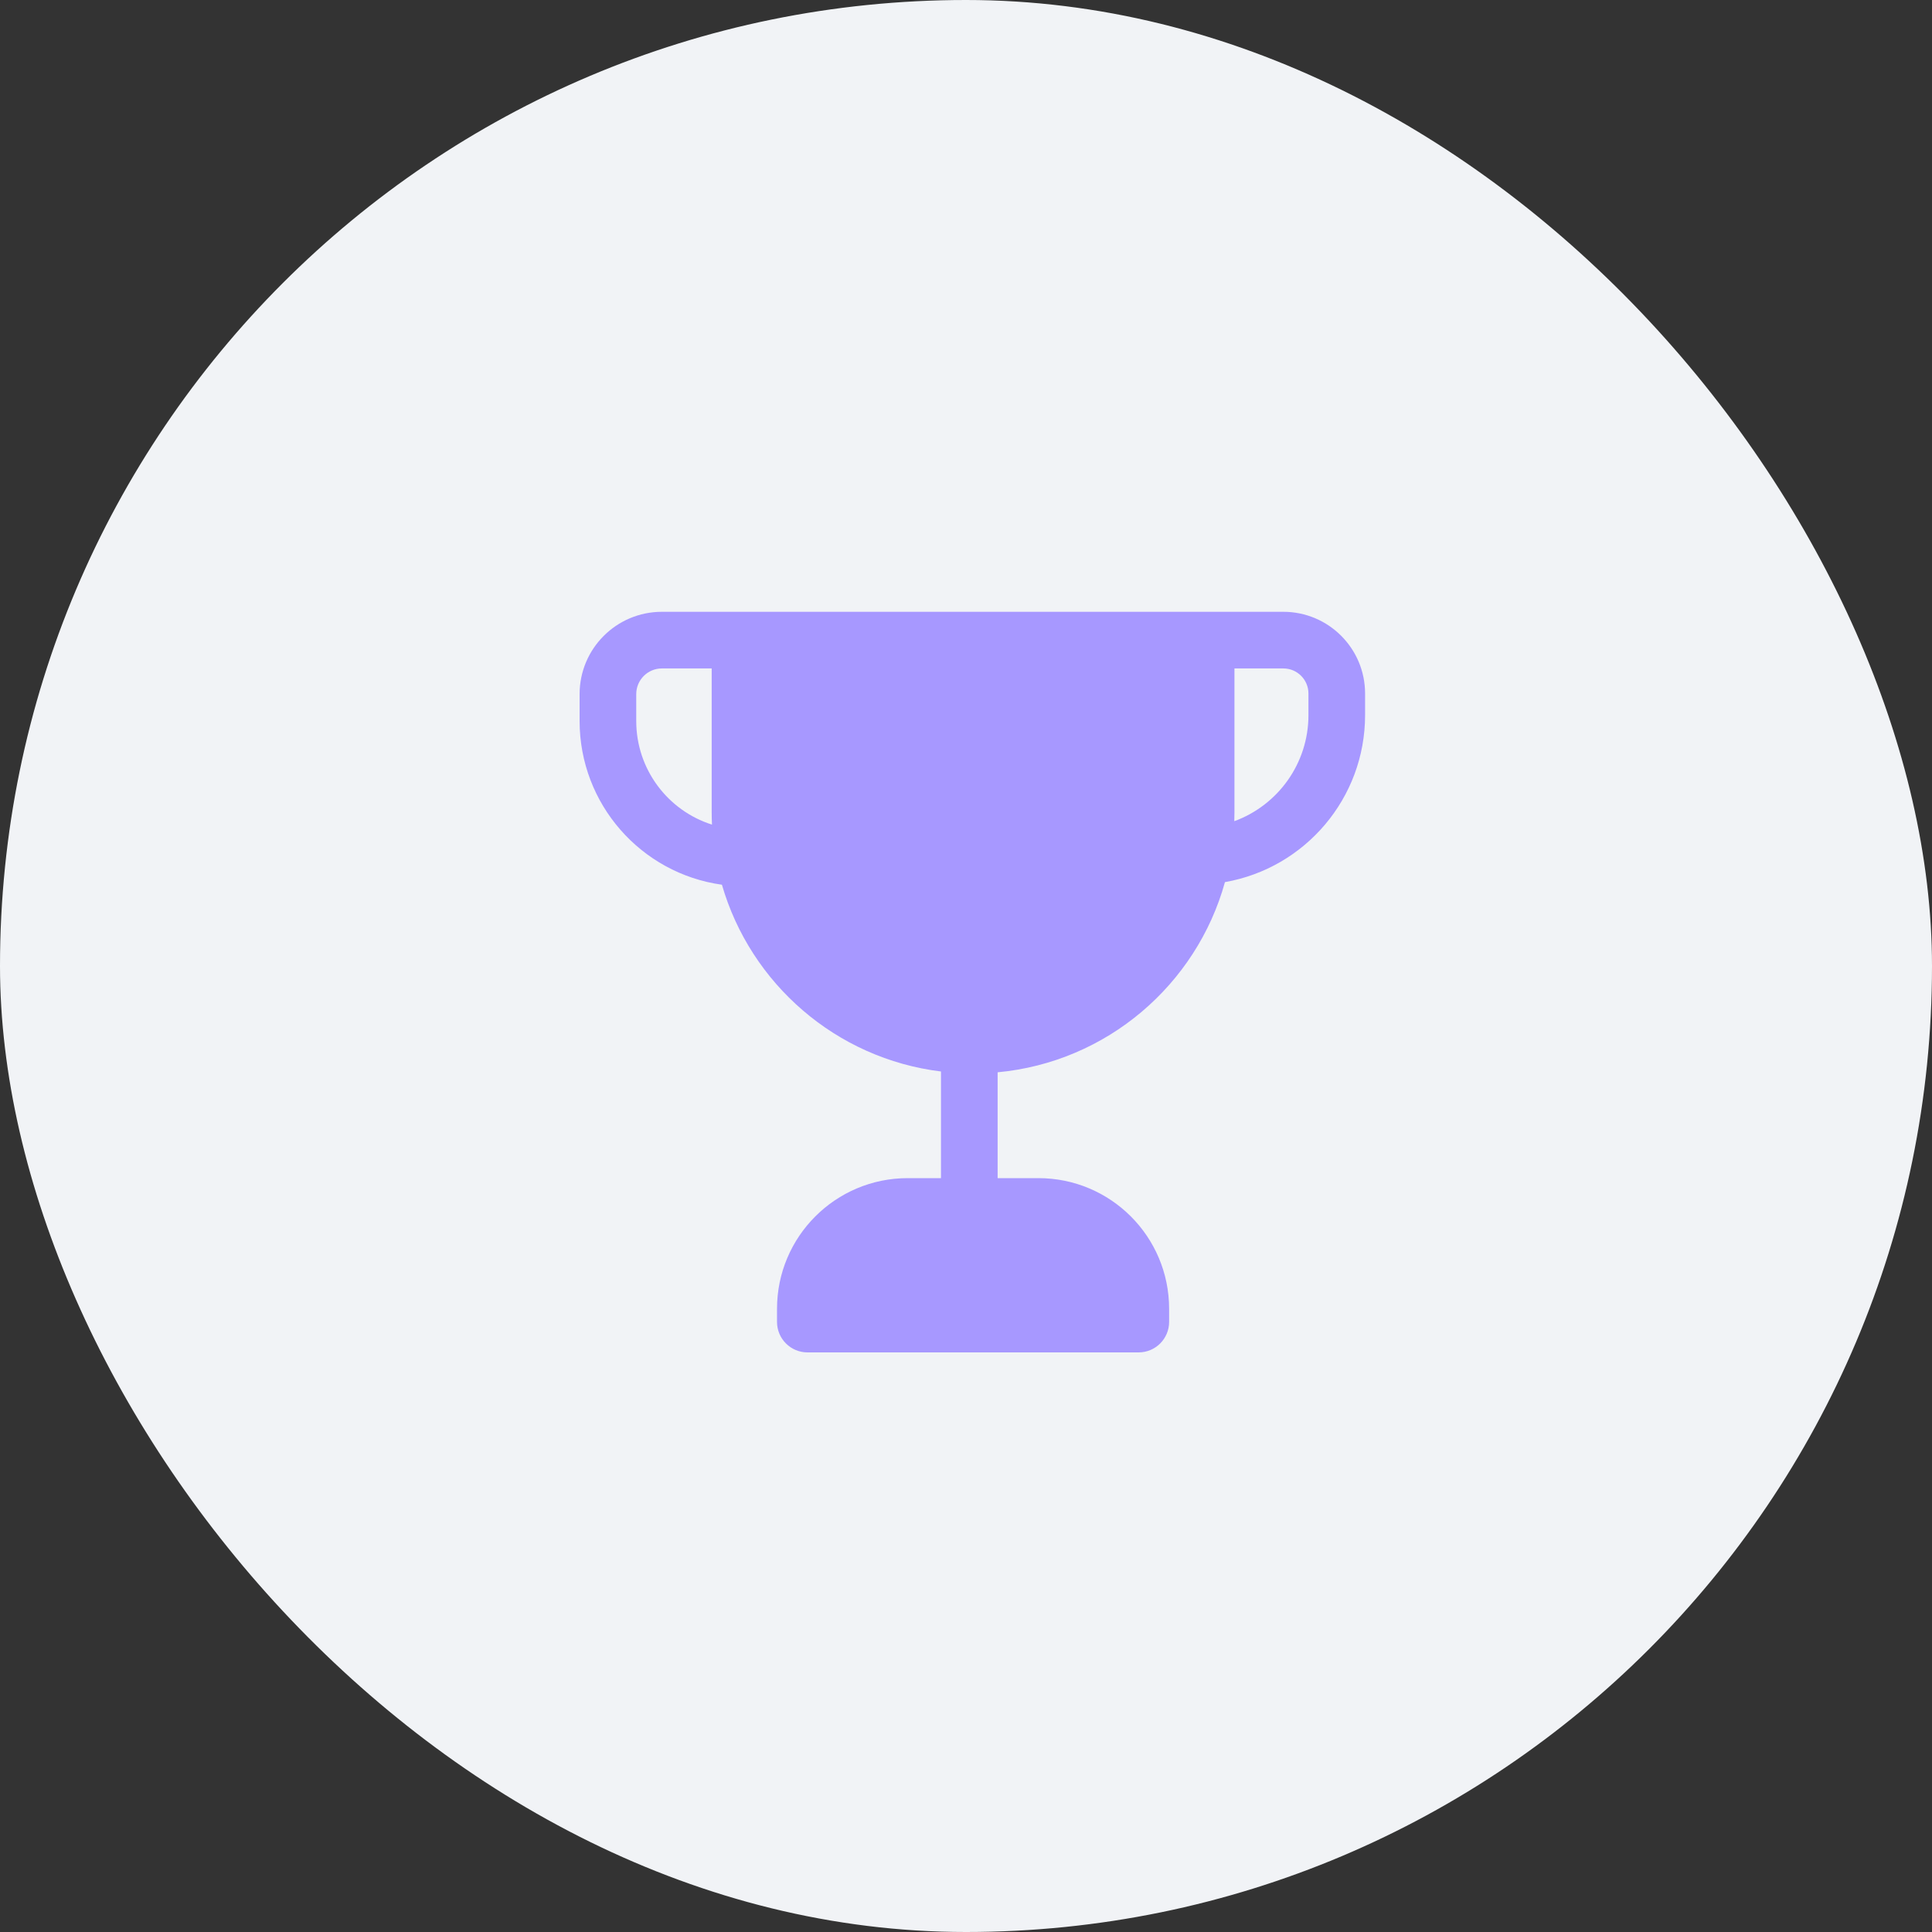
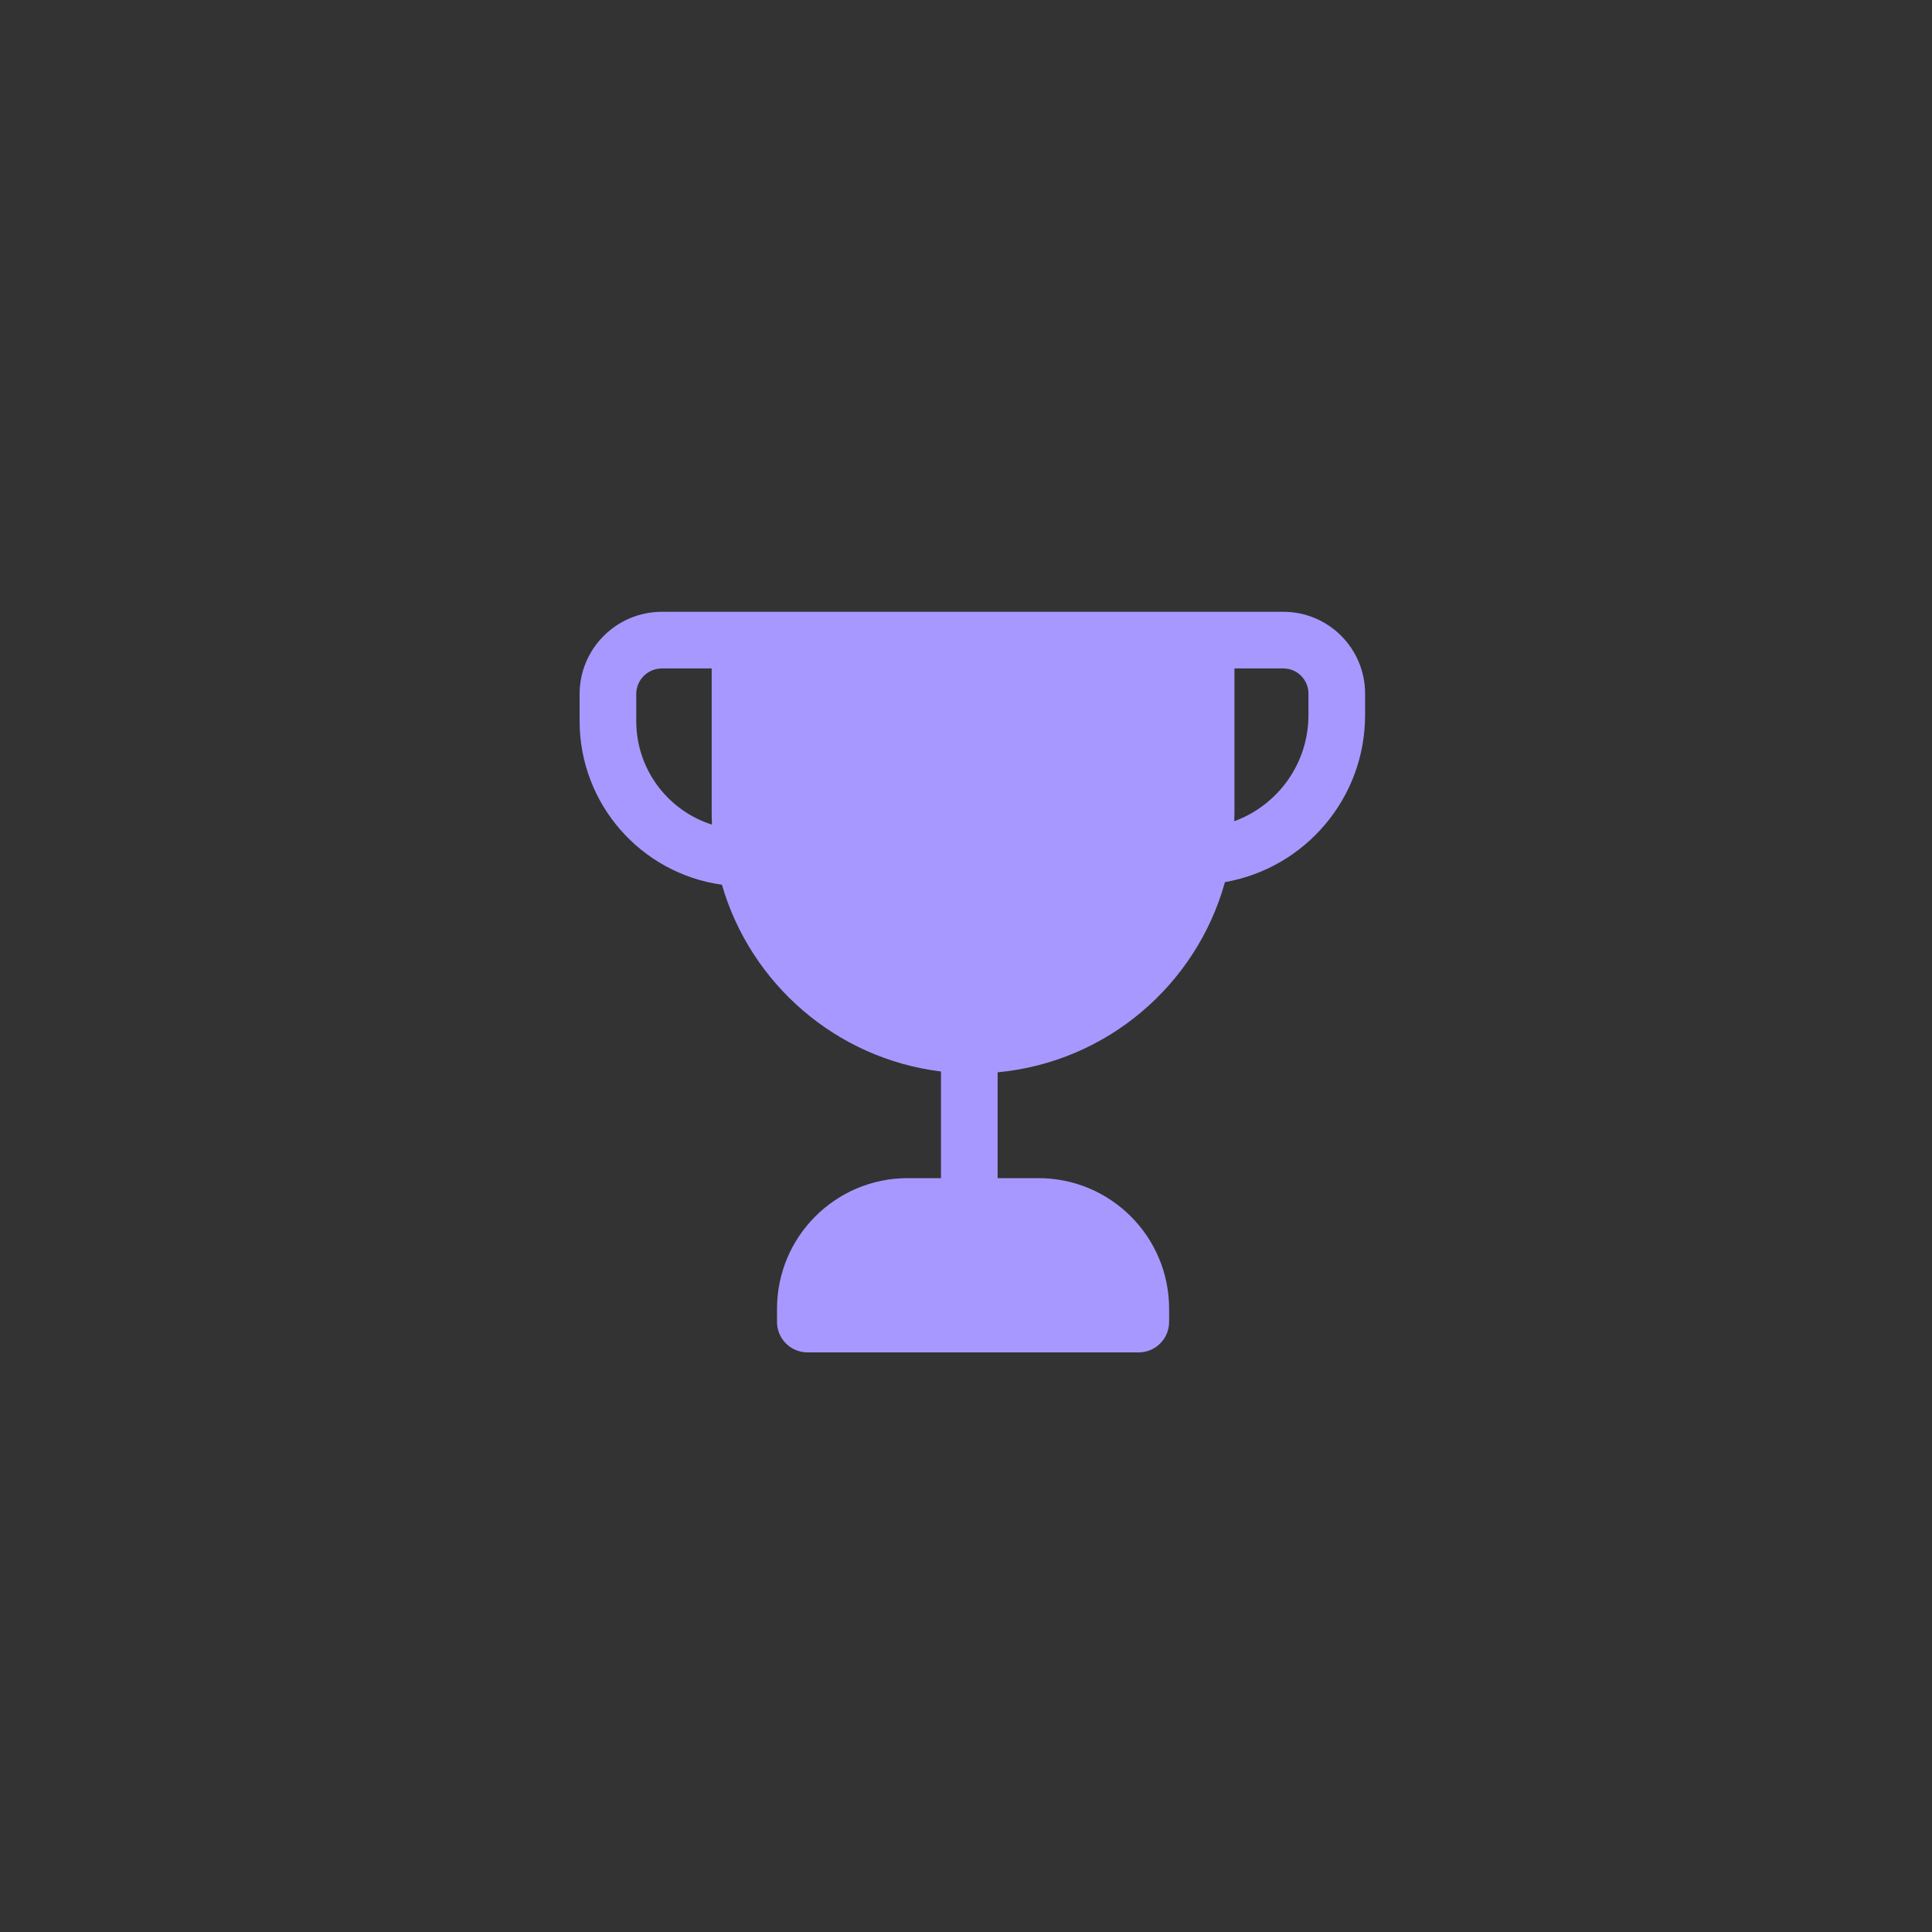
<svg xmlns="http://www.w3.org/2000/svg" width="60" height="60" viewBox="0 0 60 60" fill="none">
  <rect x="0" y="0" width="60" height="60" fill="#333333" stroke="none" />
-   <rect width="60" height="60" rx="30" fill="#F1F3F6" />
  <path fill-rule="evenodd" clip-rule="evenodd" d="M18 22.392C18 24.966 19.902 27.125 22.42 27.476C23.309 30.552 25.968 32.877 29.223 33.276V36.588L28.19 36.588C25.949 36.588 24.131 38.405 24.131 40.647V41.053C24.131 41.576 24.555 42 25.078 42H35.361C35.884 42 36.308 41.576 36.308 41.053V40.647C36.308 38.405 34.491 36.588 32.249 36.588L30.982 36.588V33.301C34.372 32.986 37.157 30.585 38.042 27.395C40.532 26.959 42.394 24.788 42.394 22.209V21.539C42.394 20.137 41.257 19 39.855 19H37.017L36.984 19H23.455L23.422 19H20.556C19.144 19 18 20.145 18 21.556V22.392ZM20.556 20.759H22.102V25.219C22.102 25.35 22.105 25.48 22.111 25.609C20.738 25.174 19.759 23.89 19.759 22.392V21.556C19.759 21.116 20.116 20.759 20.556 20.759ZM38.337 20.759V25.219C38.337 25.314 38.336 25.409 38.332 25.503C39.683 25.01 40.635 23.714 40.635 22.209V21.539C40.635 21.108 40.286 20.759 39.855 20.759H38.337Z" fill="#A798FF" />
</svg>